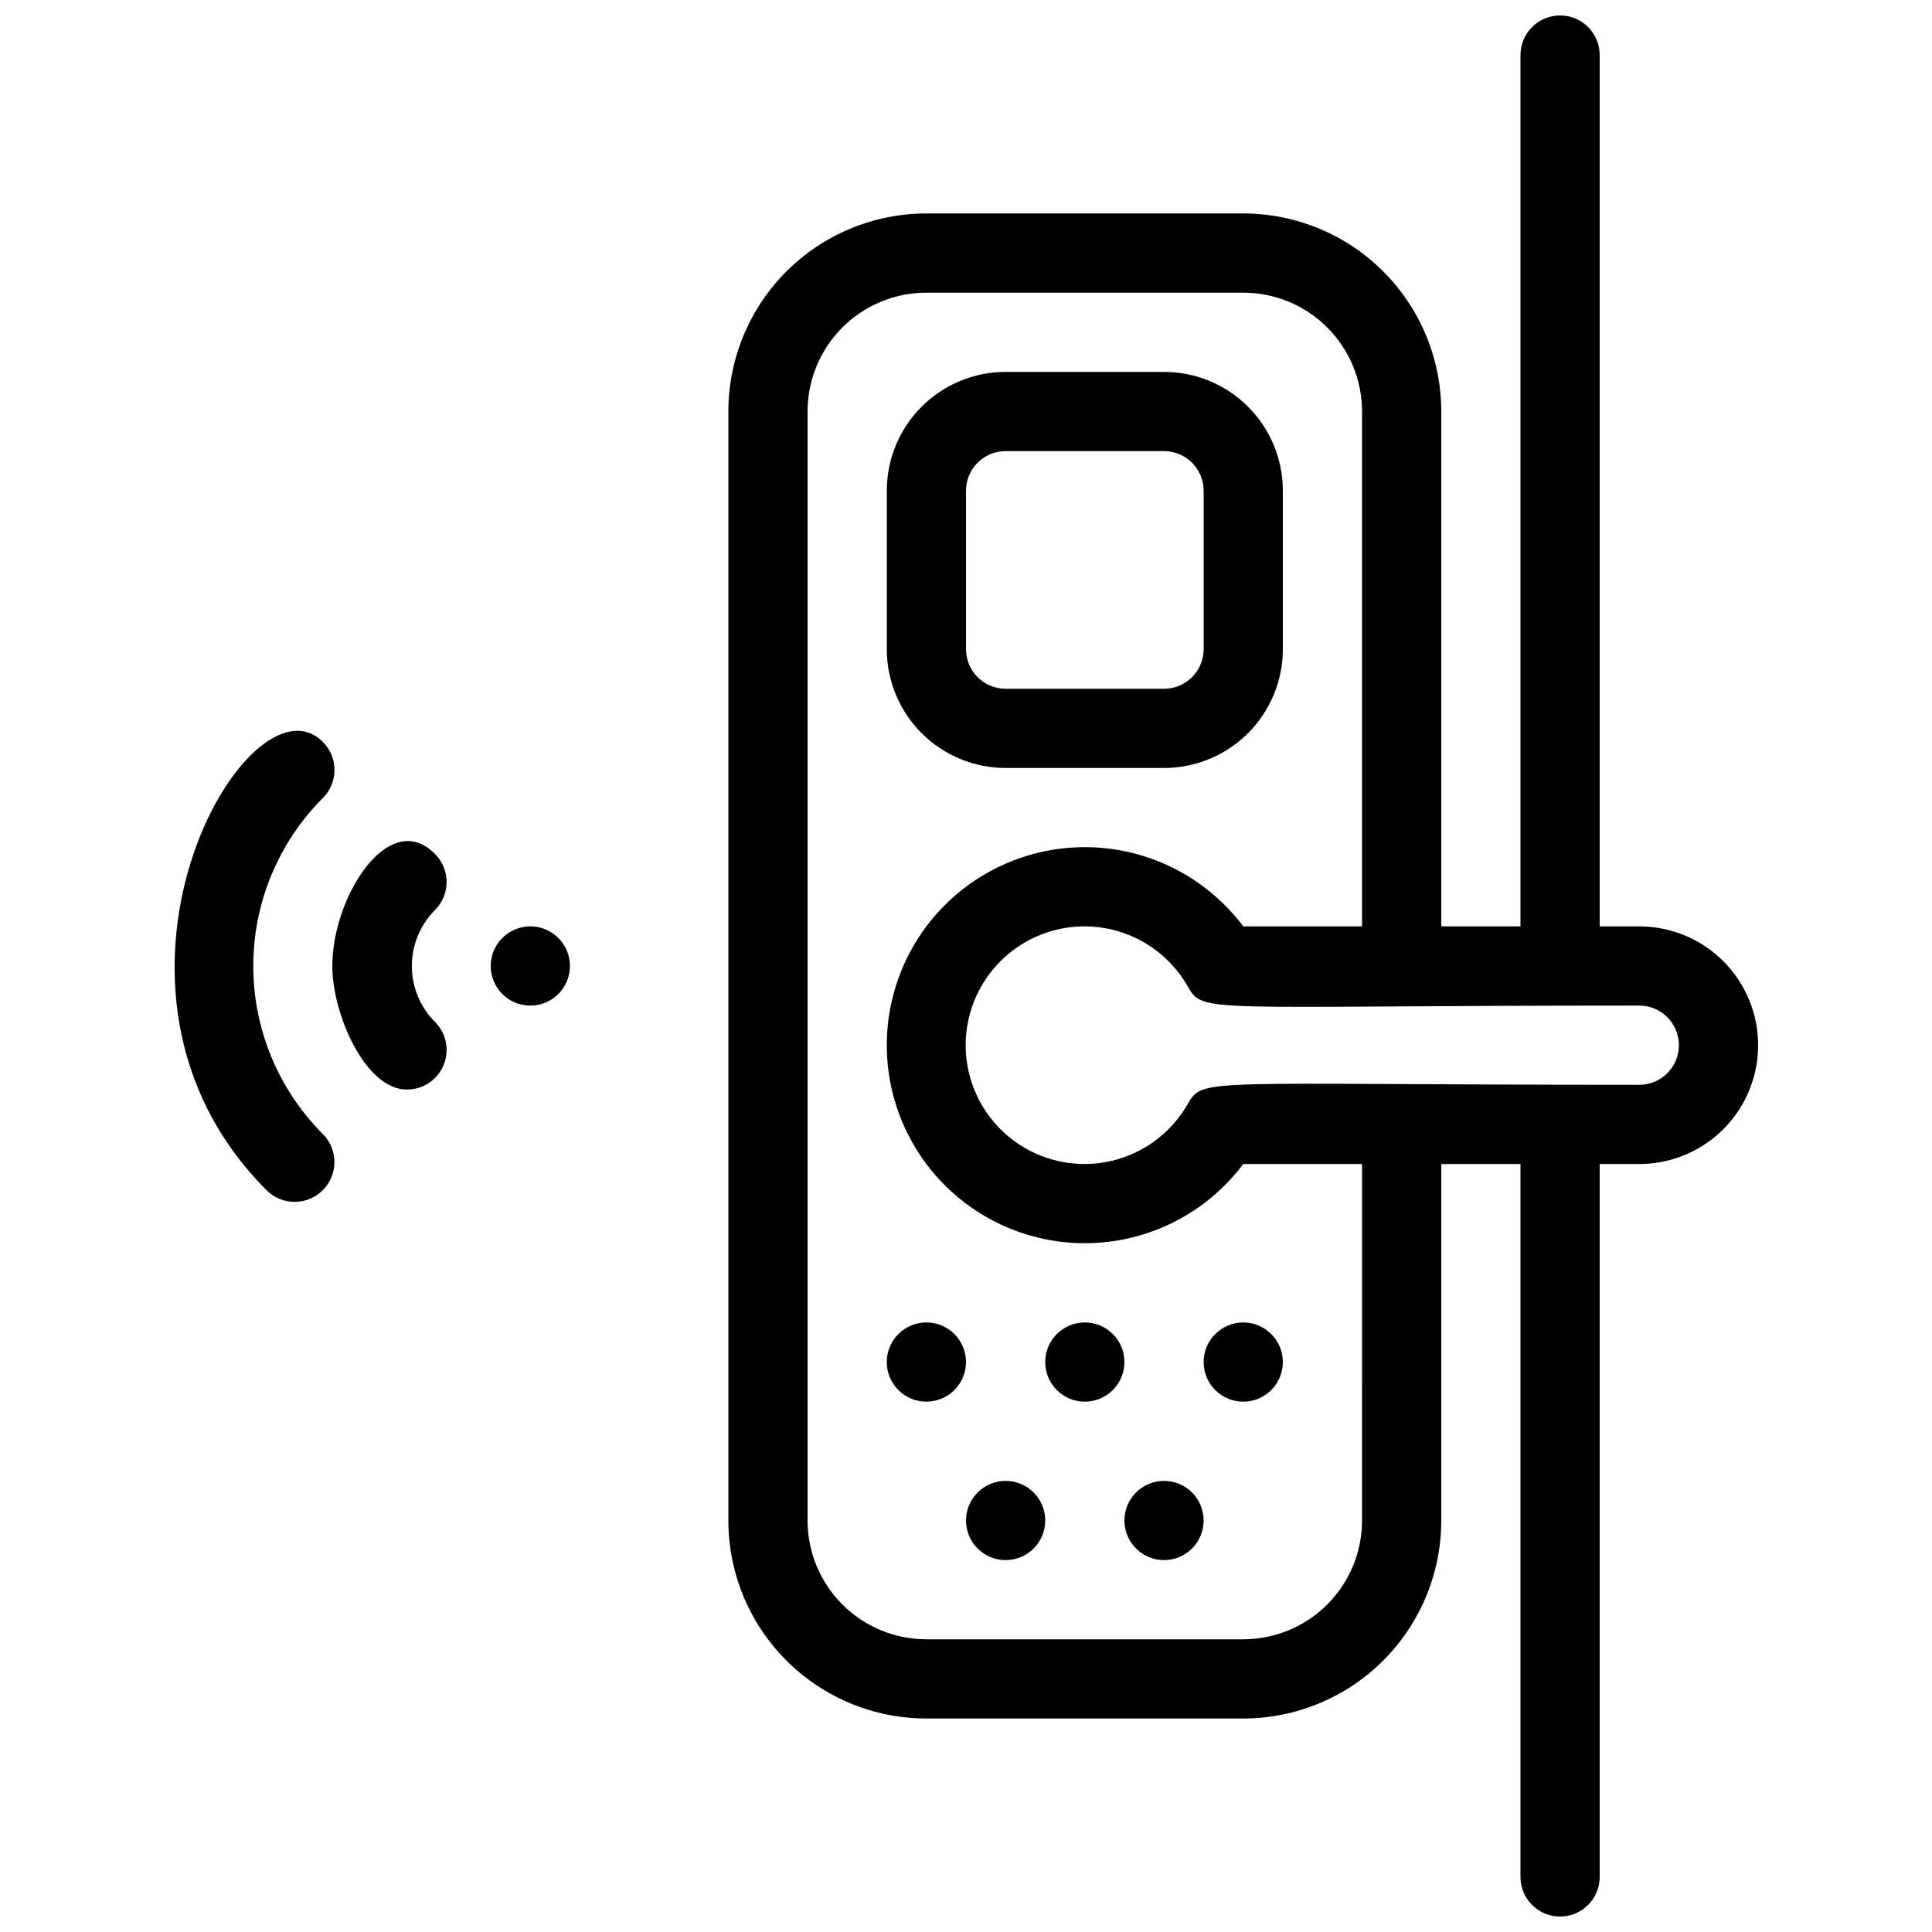
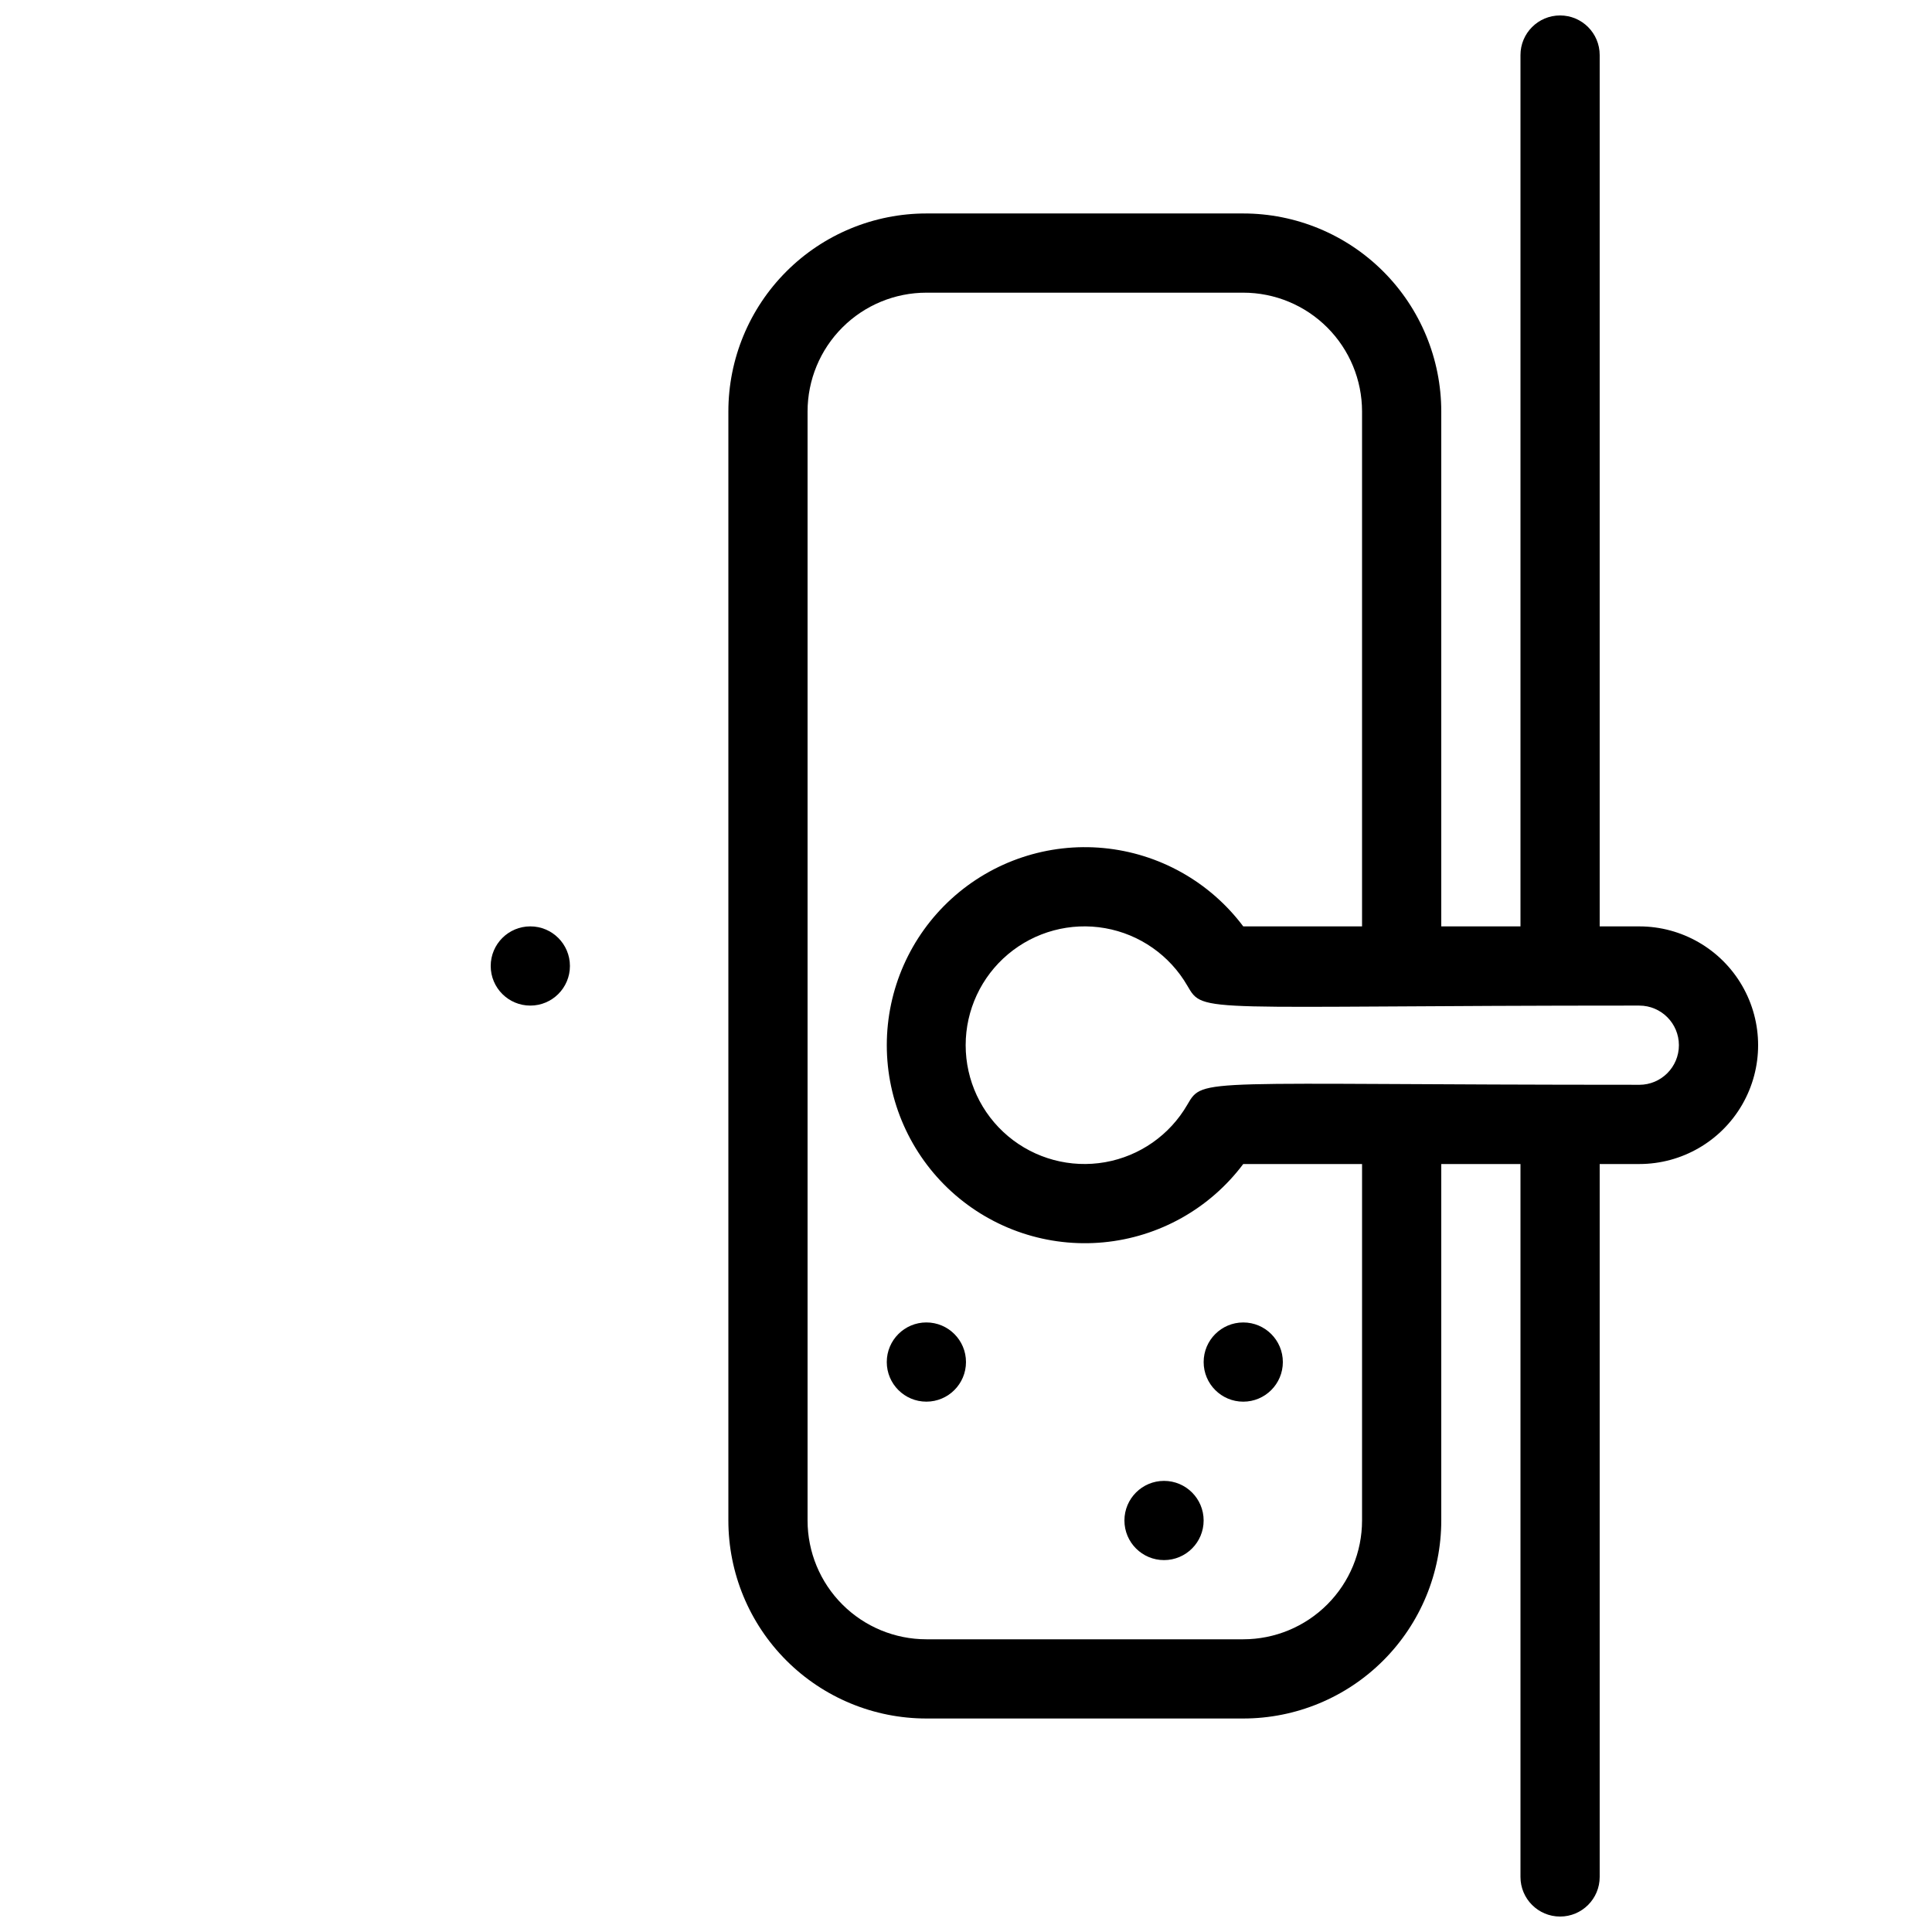
<svg xmlns="http://www.w3.org/2000/svg" width="800px" height="800px" version="1.1" viewBox="144 144 512 512">
  <defs>
    <clipPath id="a">
      <path d="m337 148.09h273v503.81h-273z" />
    </clipPath>
  </defs>
-   <path d="m410.5 347.52h41.984c8.348 0 16.359-3.32 22.262-9.223 5.906-5.906 9.223-13.914 9.223-22.266v-41.984c0-8.352-3.316-16.359-9.223-22.266-5.902-5.906-13.914-9.223-22.262-9.223h-41.984c-8.352 0-16.363 3.316-22.266 9.223-5.906 5.906-9.223 13.914-9.223 22.266v41.984c0 8.352 3.316 16.359 9.223 22.266 5.902 5.902 13.914 9.223 22.266 9.223zm-10.496-73.473c0-5.797 4.699-10.496 10.496-10.496h41.984c2.781 0 5.453 1.105 7.422 3.074 1.965 1.969 3.074 4.637 3.074 7.422v41.984c0 2.781-1.109 5.453-3.074 7.422-1.969 1.969-4.641 3.074-7.422 3.074h-41.984c-5.797 0-10.496-4.699-10.496-10.496z" />
  <g clip-path="url(#a)">
    <path d="m578.43 389.5h-10.496v-230.91c0-5.797-4.699-10.496-10.496-10.496s-10.496 4.699-10.496 10.496v230.91h-20.992v-136.45c0-13.918-5.527-27.27-15.371-37.109-9.84-9.844-23.188-15.371-37.105-15.371h-83.969c-13.922 0-27.27 5.527-37.109 15.371-9.844 9.84-15.371 23.191-15.371 37.109v293.89c0 13.922 5.527 27.27 15.371 37.109 9.84 9.844 23.188 15.371 37.109 15.371h83.969c13.918 0 27.266-5.527 37.105-15.371 9.844-9.84 15.371-23.188 15.371-37.109v-94.461h20.992v188.93c0 5.797 4.699 10.496 10.496 10.496s10.496-4.699 10.496-10.496v-188.93h10.496c11.25 0 21.645-6.004 27.27-15.746s5.625-21.746 0-31.488c-5.625-9.742-16.02-15.742-27.27-15.742zm-73.473 157.44c0 8.352-3.316 16.363-9.223 22.266-5.902 5.906-13.914 9.223-22.262 9.223h-83.969c-8.352 0-16.363-3.316-22.266-9.223-5.906-5.902-9.223-13.914-9.223-22.266v-293.89c0-8.352 3.316-16.359 9.223-22.266 5.902-5.906 13.914-9.223 22.266-9.223h83.969c8.348 0 16.359 3.316 22.262 9.223 5.906 5.906 9.223 13.914 9.223 22.266v136.45h-31.484c-8.871-11.824-22.312-19.363-37.027-20.758-14.715-1.398-29.336 3.477-40.273 13.422-10.934 9.945-17.164 24.043-17.164 38.824 0 14.777 6.231 28.875 17.164 38.82 10.938 9.945 25.559 14.82 40.273 13.422 14.715-1.395 28.156-8.93 37.027-20.754h31.488zm73.473-115.46c-117.34 0-115.46-2.098-119.76 5.246v0.004c-4.656 8.062-12.637 13.648-21.801 15.266-9.168 1.617-18.578-0.906-25.711-6.887-7.129-5.984-11.246-14.816-11.246-24.121 0-9.309 4.117-18.141 11.246-24.121 7.133-5.984 16.543-8.508 25.711-6.891 9.164 1.617 17.145 7.207 21.801 15.266 4.41 7.559 2.414 5.246 119.76 5.246v0.004c5.797 0 10.496 4.699 10.496 10.496 0 5.797-4.699 10.496-10.496 10.496z" />
  </g>
  <path d="m389.5 494.46c-5.797 0-10.496 4.699-10.496 10.496s4.699 10.496 10.496 10.496 10.496-4.699 10.496-10.496-4.699-10.496-10.496-10.496z" />
-   <path d="m431.49 494.46c-5.797 0-10.496 4.699-10.496 10.496s4.699 10.496 10.496 10.496 10.496-4.699 10.496-10.496-4.699-10.496-10.496-10.496z" />
  <path d="m462.98 504.96c0 5.797 4.699 10.496 10.496 10.496 5.793 0 10.492-4.699 10.492-10.496s-4.699-10.496-10.492-10.496c-5.797 0-10.496 4.699-10.496 10.496z" />
-   <path d="m410.5 536.45c-5.797 0-10.496 4.699-10.496 10.496s4.699 10.496 10.496 10.496 10.496-4.699 10.496-10.496-4.699-10.496-10.496-10.496z" />
  <path d="m452.48 536.45c-5.797 0-10.496 4.699-10.496 10.496s4.699 10.496 10.496 10.496 10.496-4.699 10.496-10.496-4.699-10.496-10.496-10.496z" />
-   <path d="m259.25 370.29c-12.07-12.277-27.184 11.234-27.184 29.707 0 12.91 8.816 32.746 19.734 32.746h-0.004c4.266 0.023 8.121-2.531 9.758-6.473 1.633-3.938 0.723-8.473-2.305-11.477-3.91-3.934-6.106-9.254-6.106-14.797 0-5.547 2.195-10.867 6.106-14.801 1.988-1.973 3.106-4.652 3.106-7.453 0-2.797-1.117-5.481-3.106-7.453z" />
-   <path d="m229.54 355.5c1.988-1.973 3.106-4.656 3.106-7.453s-1.117-5.481-3.106-7.453c-19.734-19.734-68.539 65.074-14.906 118.82 4.117 4.117 10.789 4.117 14.906 0 4.117-4.117 4.117-10.789 0-14.906-11.793-11.805-18.418-27.812-18.418-44.5 0-16.691 6.625-32.695 18.418-44.504z" />
  <path d="m284.54 389.5c-5.797 0-10.496 4.699-10.496 10.496s4.699 10.496 10.496 10.496 10.496-4.699 10.496-10.496-4.699-10.496-10.496-10.496z" />
</svg>